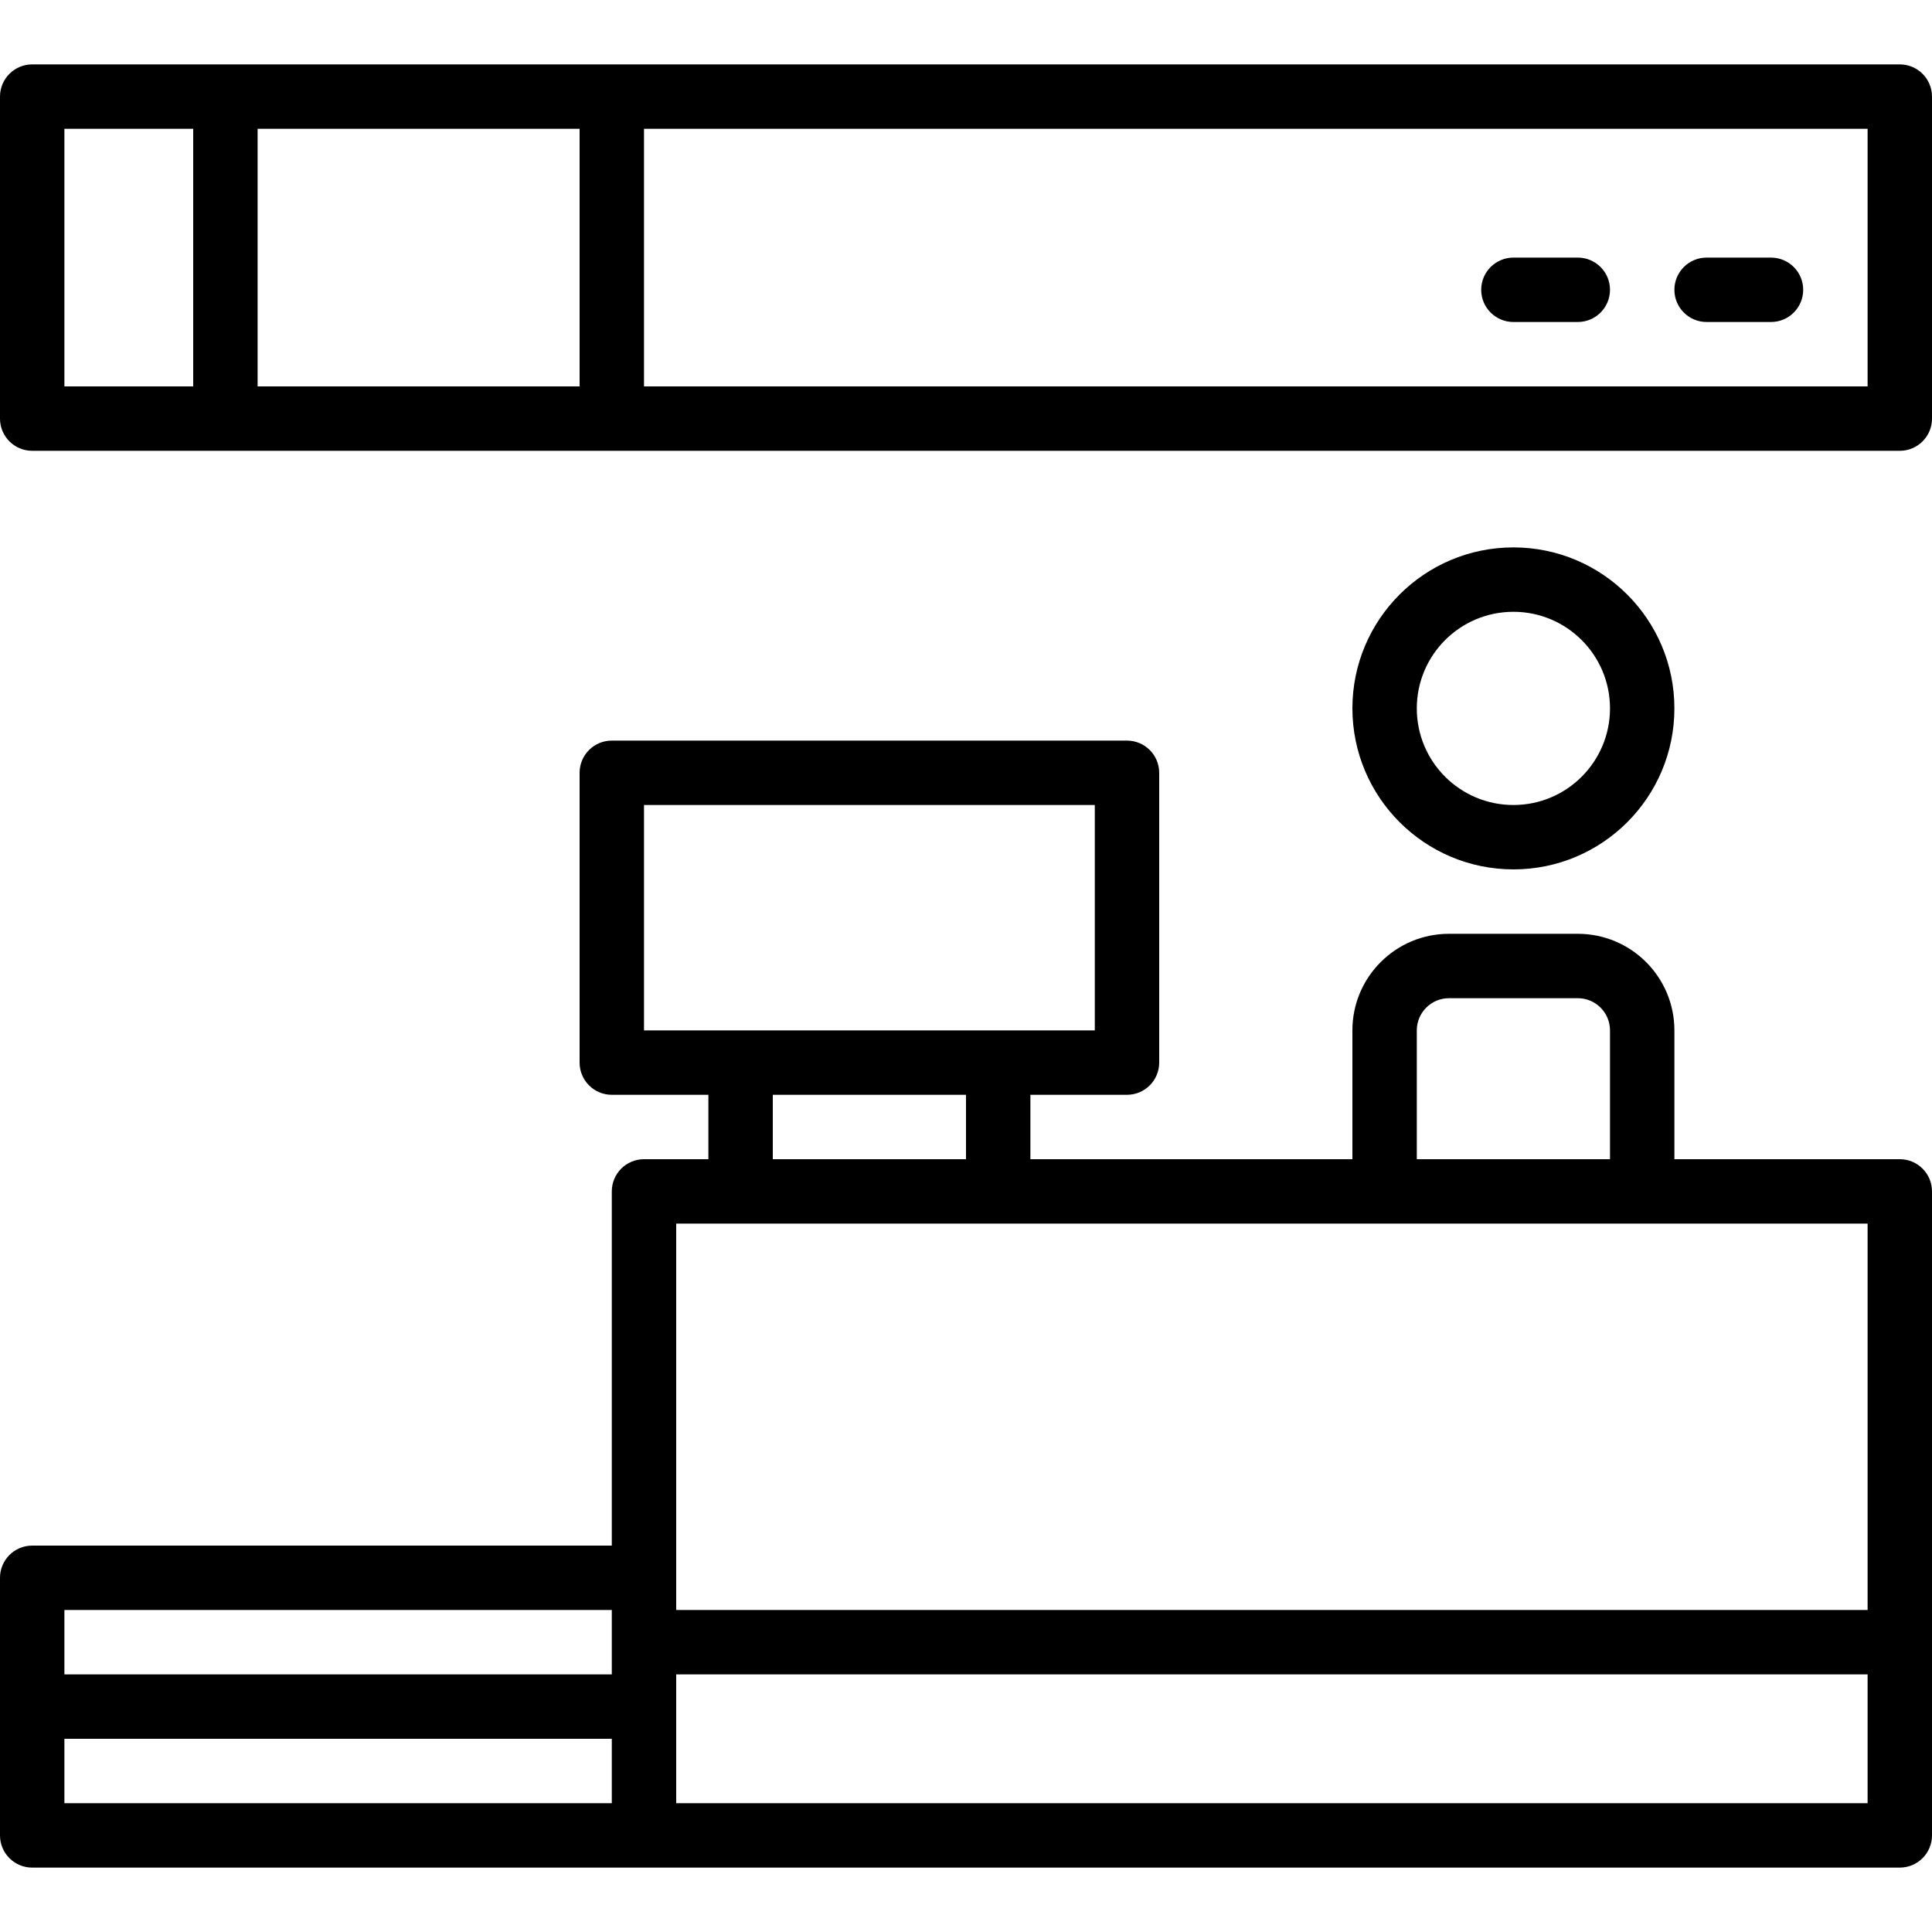
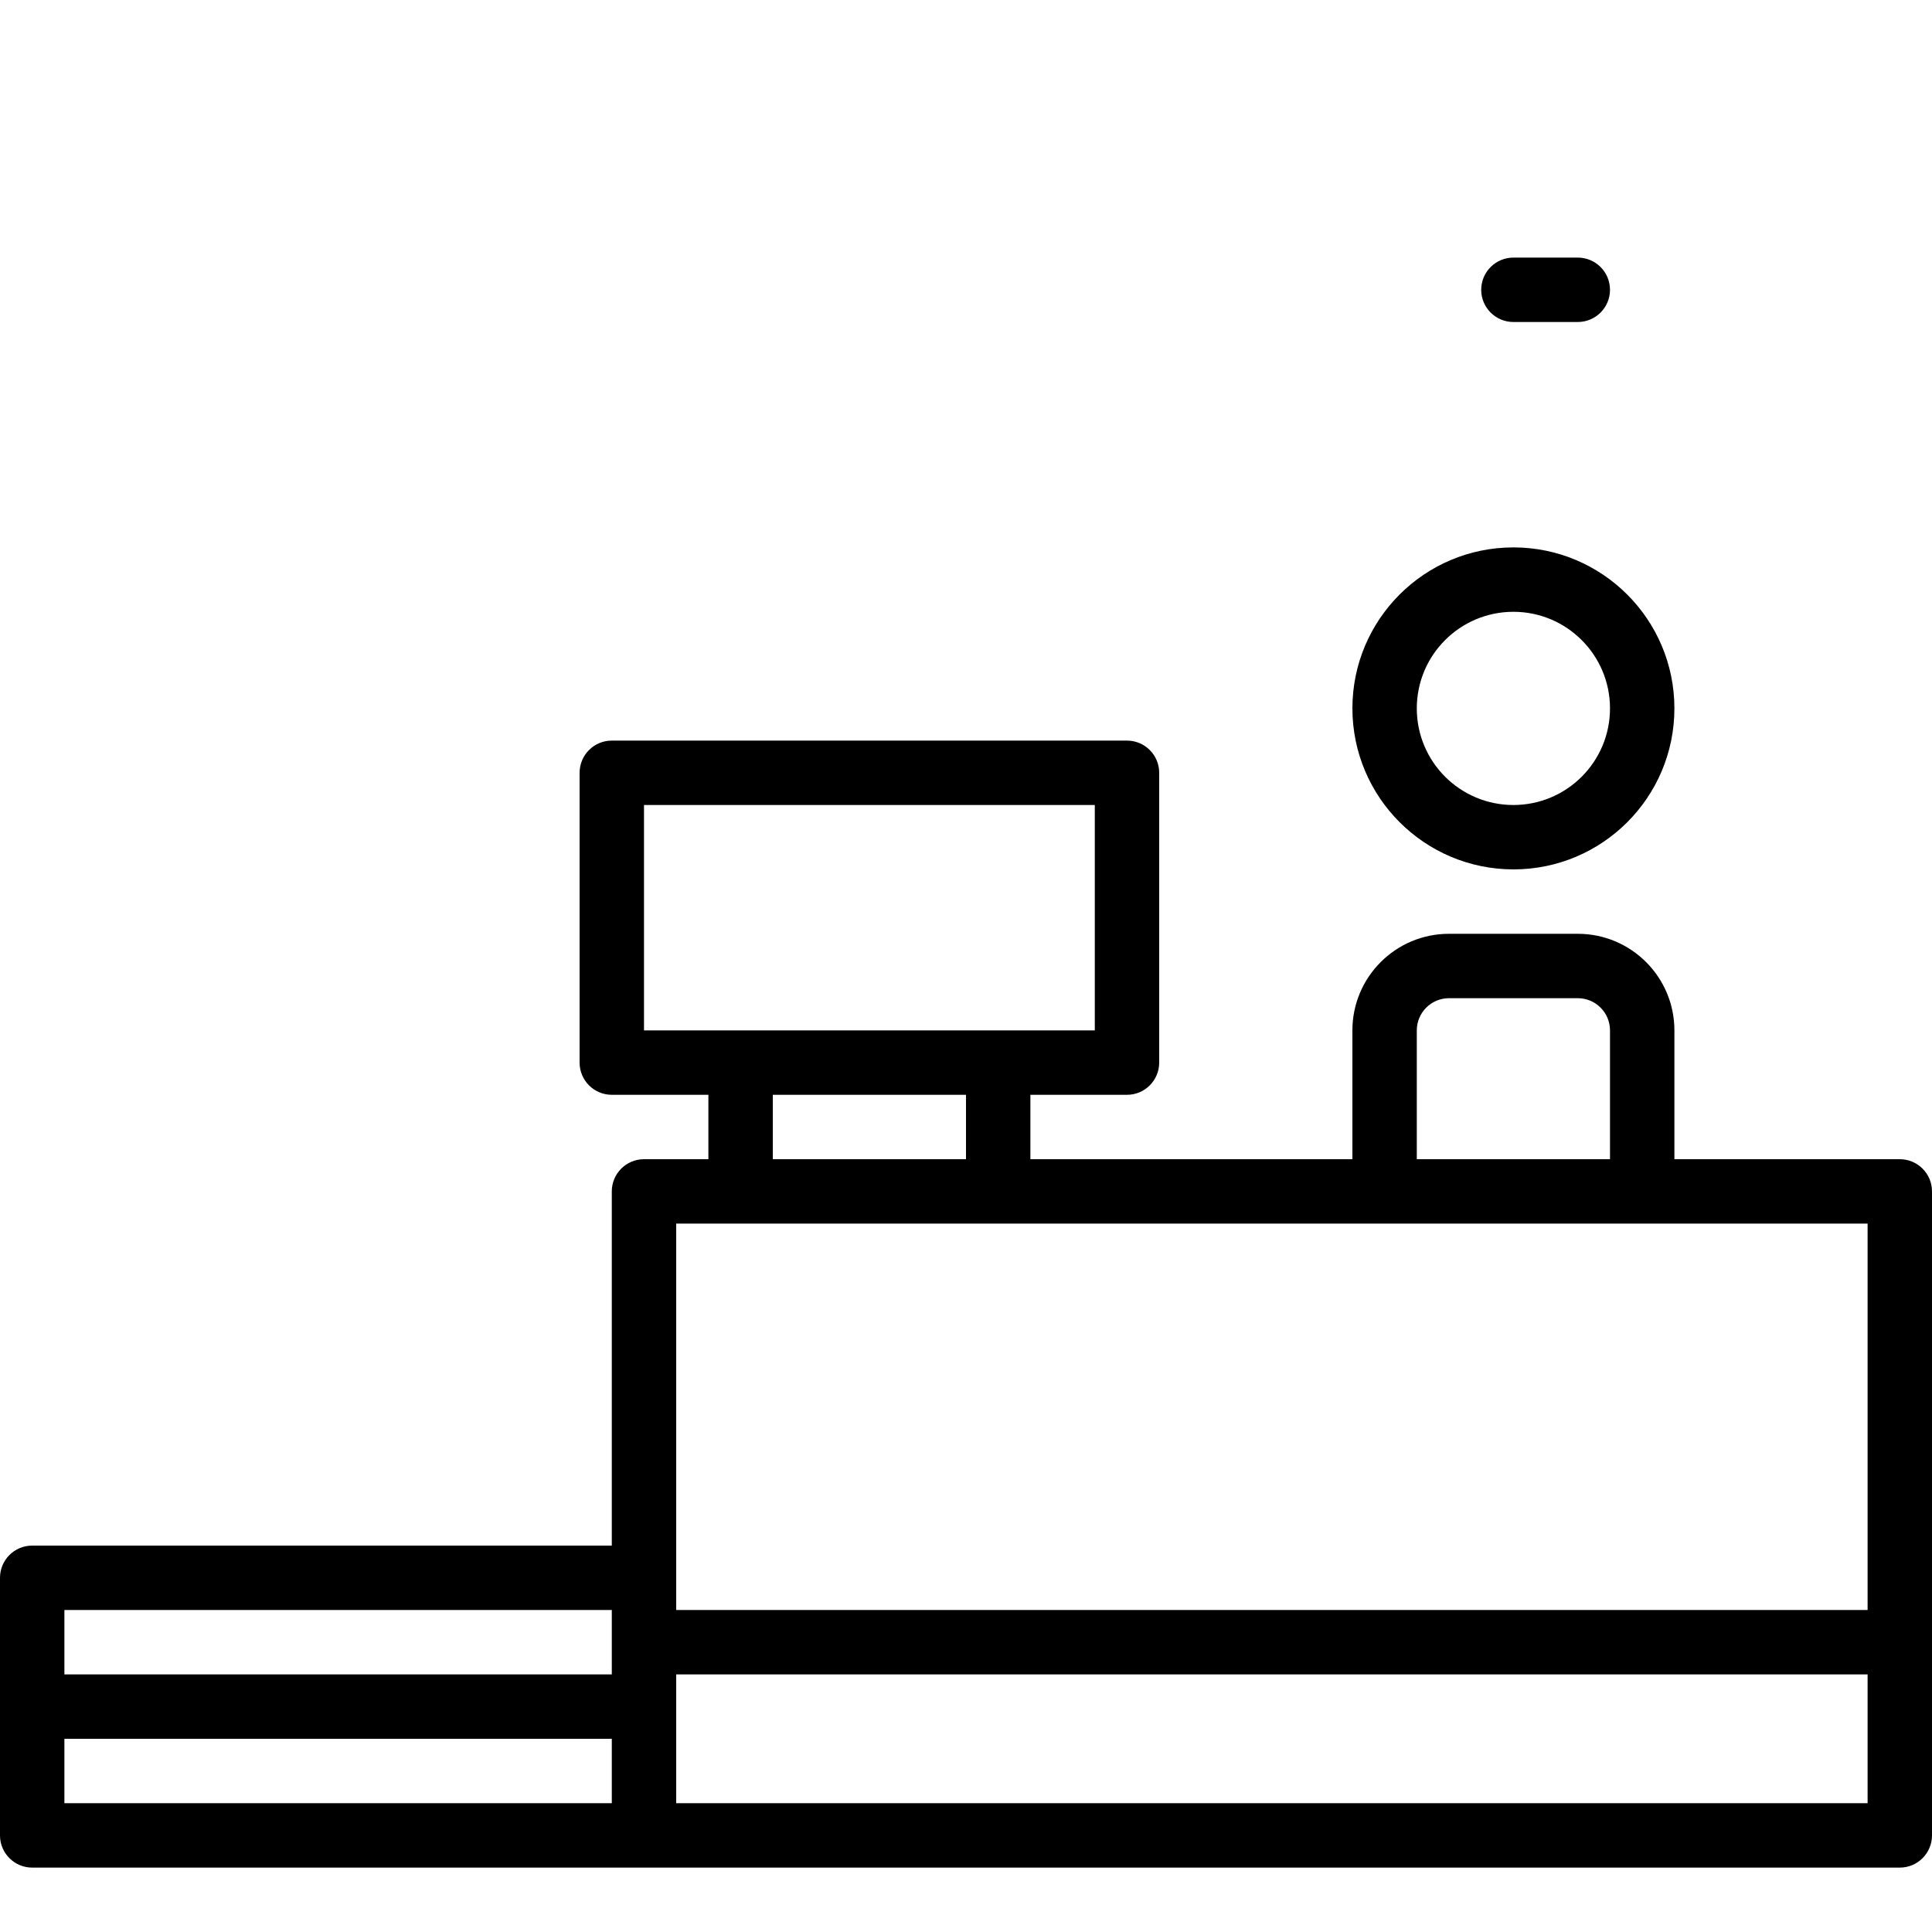
<svg xmlns="http://www.w3.org/2000/svg" height="480pt" viewBox="0 -16 480 480" width="480pt">
  <path d="m376 200c22.09 0 40-17.91 40-40s-17.91-40-40-40-40 17.91-40 40c.027 22.082 17.918 39.973 40 40zm0-64c13.254 0 24 10.746 24 24s-10.746 24-24 24-24-10.746-24-24 10.746-24 24-24zm0 0" />
-   <path d="m472 0h-464c-4.418 0-8 3.582-8 8v80c0 4.418 3.582 8 8 8h464c4.418 0 8-3.582 8-8v-80c0-4.418-3.582-8-8-8zm-424 80h-32v-64h32zm96 0h-80v-64h80zm320 0h-304v-64h304zm0 0" />
  <path d="m472 272h-56v-32c0-13.254-10.746-24-24-24h-32c-13.254 0-24 10.746-24 24v32h-80v-16h24c4.418 0 8-3.582 8-8v-72c0-4.418-3.582-8-8-8h-128c-4.418 0-8 3.582-8 8v72c0 4.418 3.582 8 8 8h24v16h-16c-4.418 0-8 3.582-8 8v88h-144c-4.418 0-8 3.582-8 8v64c0 4.418 3.582 8 8 8h464c4.418 0 8-3.582 8-8v-160c0-4.418-3.582-8-8-8zm-320 160h-136v-16h136zm0-32h-136v-16h136zm200-160c0-4.418 3.582-8 8-8h32c4.418 0 8 3.582 8 8v32h-48zm-192 0v-56h112v56zm80 16v16h-48v-16zm224 176h-296v-32h296zm0-48h-296v-96h296zm0 0" />
-   <path d="m424 64h16c4.418 0 8-3.582 8-8s-3.582-8-8-8h-16c-4.418 0-8 3.582-8 8s3.582 8 8 8zm0 0" />
  <path d="m376 64h16c4.418 0 8-3.582 8-8s-3.582-8-8-8h-16c-4.418 0-8 3.582-8 8s3.582 8 8 8zm0 0" />
</svg>